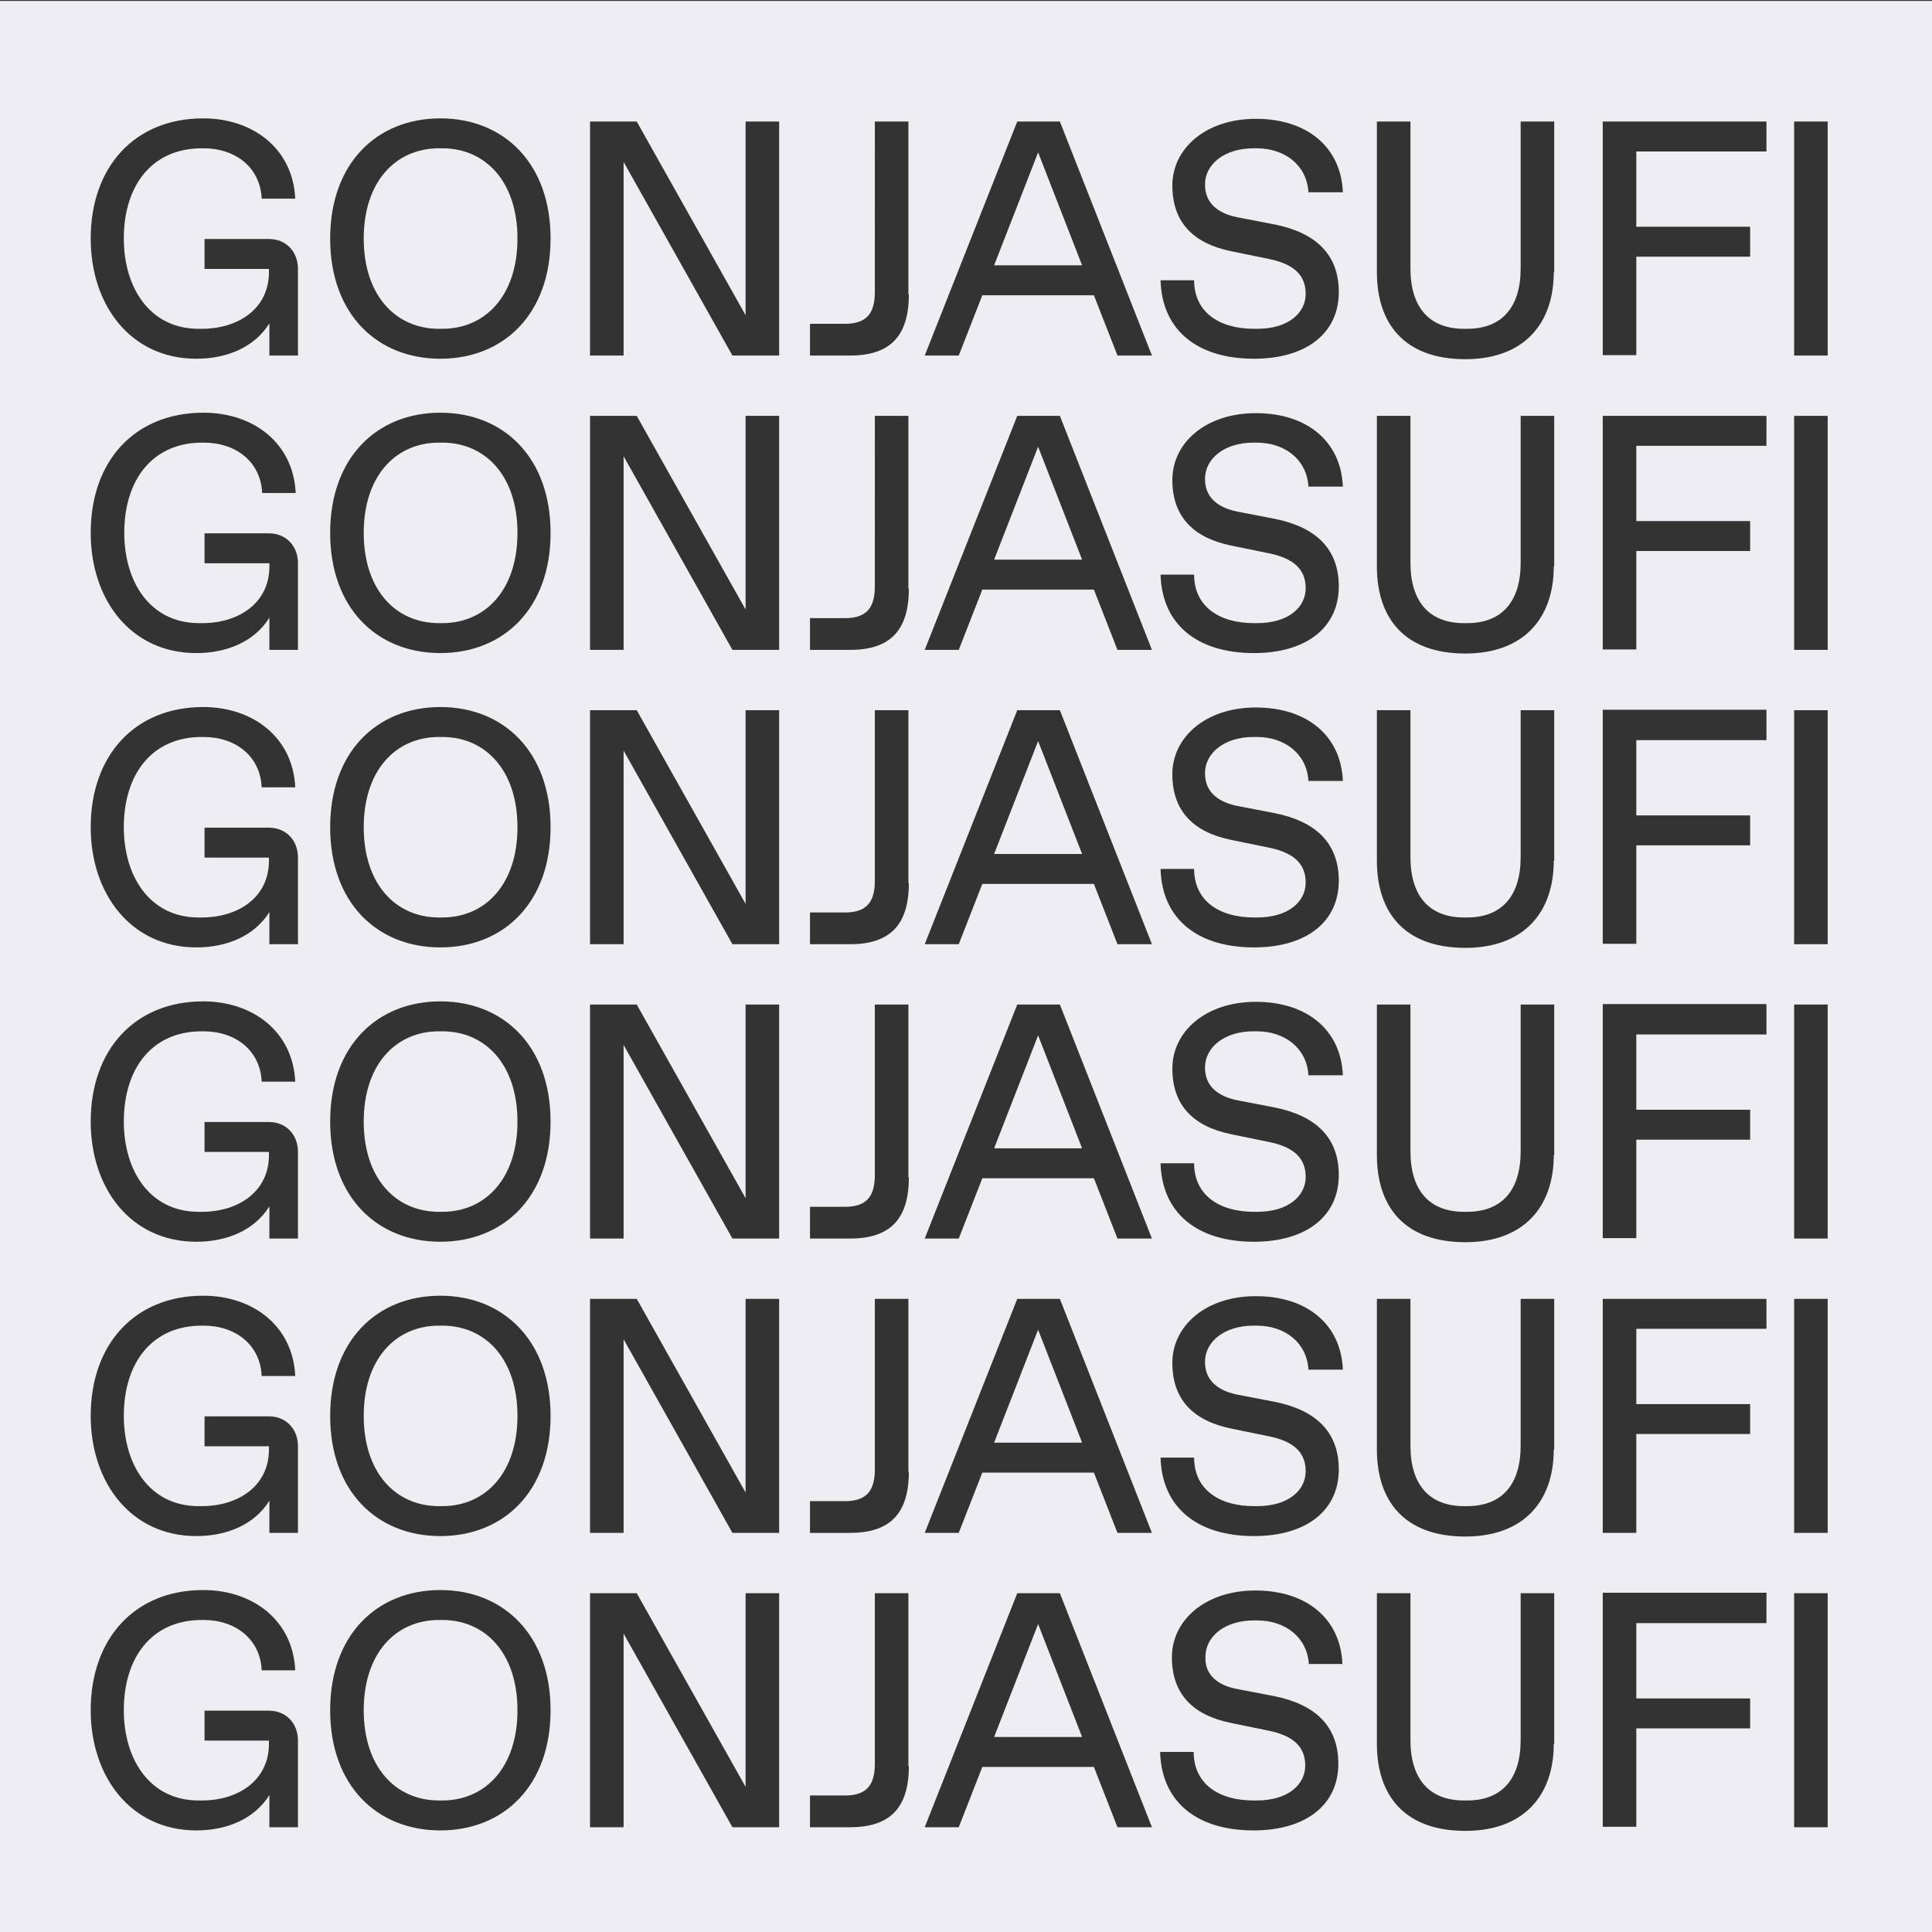
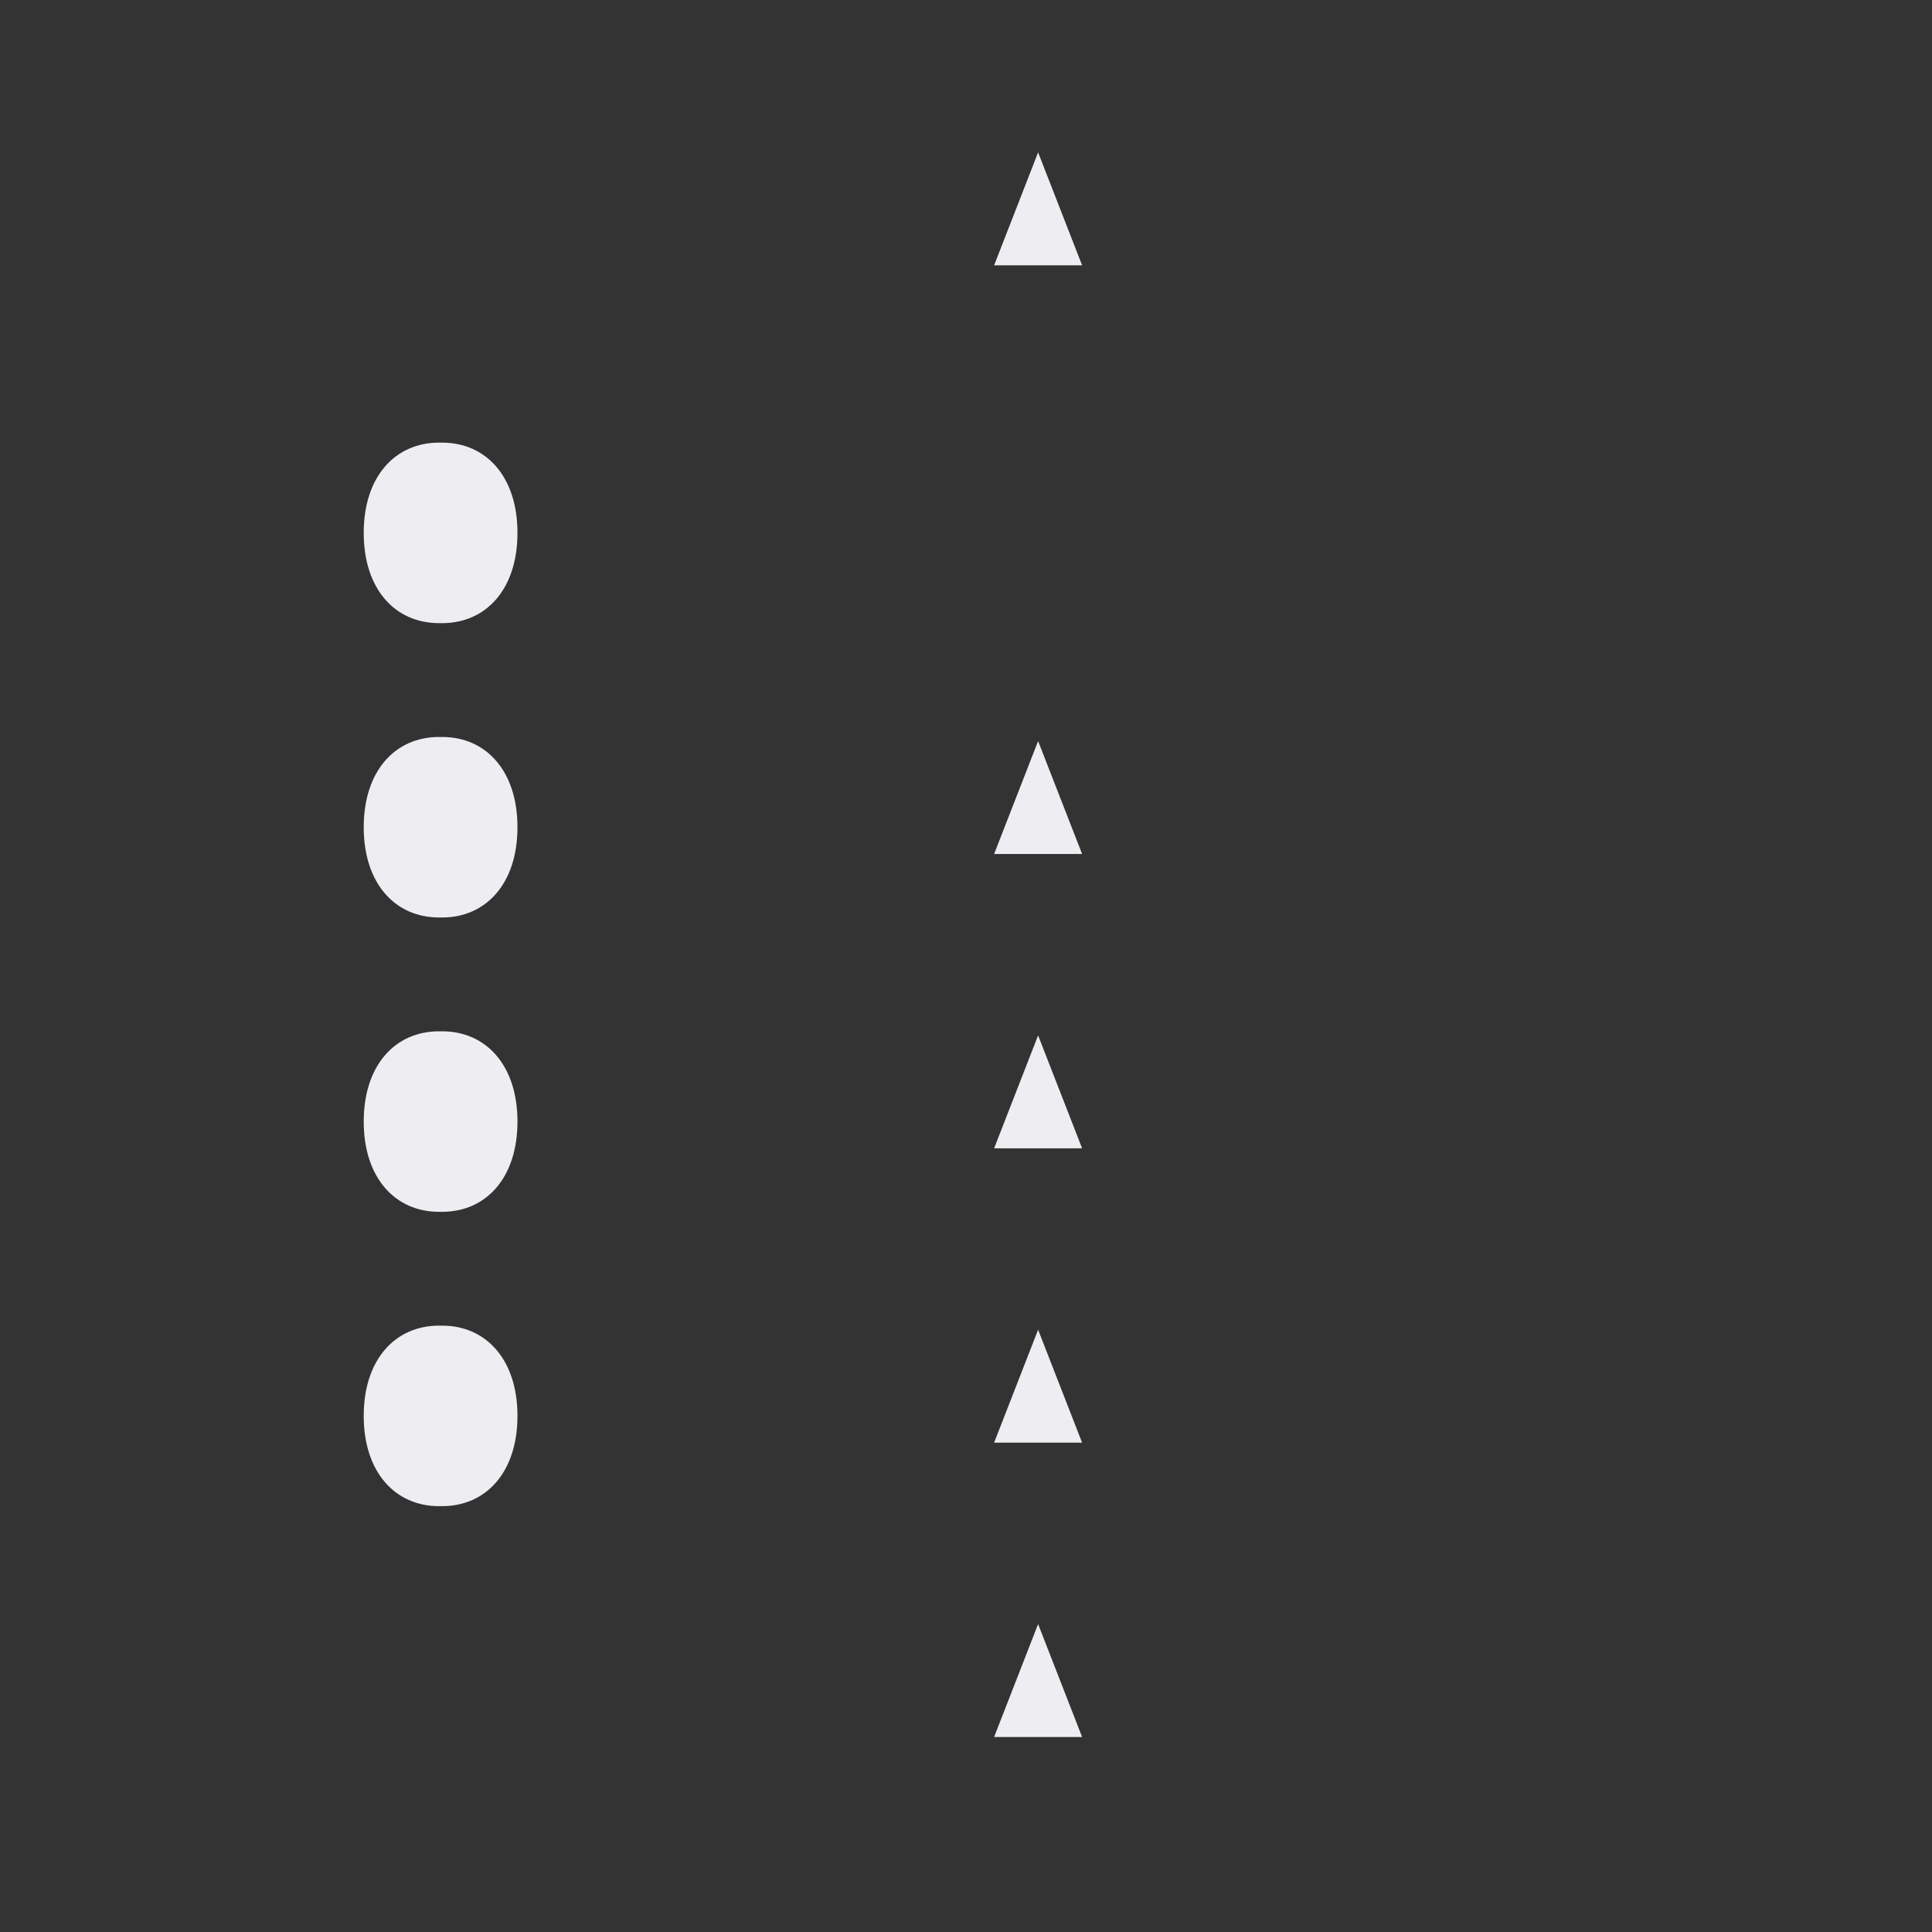
<svg xmlns="http://www.w3.org/2000/svg" version="1.1" id="Ebene_1" x="0px" y="0px" viewBox="0 0 426 426" enable-background="new 0 0 426 426" xml:space="preserve">
  <rect x="0" y="0" width="426" height="426" fill="#333333" stroke="none" />
  <path fill="#EEEEF2" d="M97.5,227.4h-0.7c-9.6,0-16.6,7.4-16.6,19.9s7,19.9,16.6,19.9h0.7c9.6,0,16.6-7.4,16.6-19.9  S107.1,227.4,97.5,227.4z" />
  <path fill="#EEEEF2" d="M97.5,292.3h-0.7c-9.6,0-16.6,7.4-16.6,19.9c0,12.5,7,19.9,16.6,19.9h0.7c9.6,0,16.6-7.4,16.6-19.9  C114.1,299.7,107.1,292.3,97.5,292.3z" />
  <polygon fill="#EEEEF2" points="219.2,318.1 238.6,318.1 228.9,293.2 " />
  <path fill="#EEEEF2" d="M97.5,97.6h-0.7c-9.6,0-16.6,7.4-16.6,19.9c0,12.5,7,19.9,16.6,19.9h0.7c9.6,0,16.6-7.4,16.6-19.9  C114.1,105,107.1,97.6,97.5,97.6z" />
  <path fill="#EEEEF2" d="M97.5,162.5h-0.7c-9.6,0-16.6,7.4-16.6,19.9s7,19.9,16.6,19.9h0.7c9.6,0,16.6-7.4,16.6-19.9  S107.1,162.5,97.5,162.5z" />
  <polygon fill="#EEEEF2" points="219.2,383 238.6,383 228.9,358.1 " />
  <polygon fill="#EEEEF2" points="219.2,253.2 238.6,253.2 228.9,228.3 " />
  <polygon fill="#EEEEF2" points="219.2,58.5 238.6,58.5 228.9,33.6 " />
-   <polygon fill="#EEEEF2" points="219.2,123.4 238.6,123.4 228.9,98.5 " />
  <polygon fill="#EEEEF2" points="219.2,188.3 238.6,188.3 228.9,163.4 " />
-   <path fill="#EEEEF2" d="M0,0.2V426h426V0.2H0z M65.7,402.9h-6.3v-7.1c-3.3,5.3-9.4,7.8-16.1,7.8c-14.5,0-23.3-11.9-23.3-26.5  c0-15.8,9.7-26.5,24.8-26.5c11,0,19.8,6.7,20.3,17.7h-7.4c-0.3-6.9-5.8-11.1-12.8-11.1h-0.4c-11,0-17.2,8.2-17.2,19.9  c0,10.8,5.7,19.9,16.5,19.9h0.7c8,0,14.8-4.4,14.8-12.5v-0.7H45.1v-6.6h14.2c3.8,0,6.4,2.8,6.4,6.6V402.9z M65.7,338h-6.3v-7.1  c-3.3,5.3-9.4,7.8-16.1,7.8c-14.5,0-23.3-11.9-23.3-26.5c0-15.8,9.7-26.5,24.8-26.5c11,0,19.8,6.7,20.3,17.7h-7.4  c-0.3-6.9-5.8-11.1-12.8-11.1h-0.4c-11,0-17.2,8.2-17.2,19.9c0,10.8,5.7,19.9,16.5,19.9h0.7c8,0,14.8-4.4,14.8-12.5v-0.7H45.1v-6.6  h14.2c3.8,0,6.4,2.8,6.4,6.6V338z M65.7,273.1h-6.3V266c-3.3,5.3-9.4,7.8-16.1,7.8C28.8,273.8,20,262,20,247.3  c0-15.8,9.7-26.5,24.8-26.5c11,0,19.8,6.7,20.3,17.7h-7.4c-0.3-6.9-5.8-11.1-12.8-11.1h-0.4c-11,0-17.2,8.2-17.2,19.9  c0,10.8,5.7,19.9,16.5,19.9h0.7c8,0,14.8-4.4,14.8-12.5V254H45.1v-6.6h14.2c3.8,0,6.4,2.8,6.4,6.6V273.1z M65.7,208.2h-6.3v-7.1  c-3.3,5.3-9.4,7.8-16.1,7.8c-14.5,0-23.3-11.9-23.3-26.5c0-15.8,9.7-26.5,24.8-26.5c11,0,19.8,6.7,20.3,17.7h-7.4  c-0.3-6.9-5.8-11.1-12.8-11.1h-0.4c-11,0-17.2,8.2-17.2,19.9c0,10.8,5.7,19.9,16.5,19.9h0.7c8,0,14.8-4.4,14.8-12.5v-0.7H45.1v-6.6  h14.2c3.8,0,6.4,2.8,6.4,6.6V208.2z M65.7,143.3h-6.3v-7.1c-3.3,5.3-9.4,7.8-16.1,7.8C28.8,144,20,132.2,20,117.5  C20,101.6,29.7,91,44.9,91c11,0,19.8,6.7,20.3,17.7h-7.4c-0.3-6.9-5.8-11.1-12.8-11.1h-0.4c-11,0-17.2,8.2-17.2,19.9  c0,10.8,5.7,19.9,16.5,19.9h0.7c8,0,14.8-4.4,14.8-12.5v-0.7H45.1v-6.6h14.2c3.8,0,6.4,2.8,6.4,6.6V143.3z M65.7,78.4h-6.3v-7.1  c-3.3,5.3-9.4,7.8-16.1,7.8C28.8,79.1,20,67.3,20,52.6c0-15.8,9.7-26.5,24.8-26.5c11,0,19.8,6.7,20.3,17.7h-7.4  c-0.3-6.9-5.8-11.1-12.8-11.1h-0.4c-11,0-17.2,8.2-17.2,19.9c0,10.8,5.7,19.9,16.5,19.9h0.7c8,0,14.8-4.4,14.8-12.5v-0.7H45.1v-6.6  h14.2c3.8,0,6.4,2.8,6.4,6.6V78.4z M97.1,403.6c-14,0-24.3-9.9-24.3-26.5c0-16.6,10.3-26.5,24.3-26.5c14,0,24.3,10,24.3,26.5  C121.4,393.7,111.1,403.6,97.1,403.6z M97.1,338.7c-14,0-24.3-9.9-24.3-26.5c0-16.6,10.3-26.5,24.3-26.5c14,0,24.3,10,24.3,26.5  C121.4,328.8,111.1,338.7,97.1,338.7z M97.1,273.8c-14,0-24.3-9.9-24.3-26.5c0-16.6,10.3-26.5,24.3-26.5c14,0,24.3,9.9,24.3,26.5  C121.4,263.9,111.1,273.8,97.1,273.8z M97.1,208.9c-14,0-24.3-9.9-24.3-26.5c0-16.6,10.3-26.5,24.3-26.5c14,0,24.3,9.9,24.3,26.5  C121.4,199,111.1,208.9,97.1,208.9z M97.1,144c-14,0-24.3-9.9-24.3-26.5c0-16.6,10.3-26.5,24.3-26.5c14,0,24.3,9.9,24.3,26.5  C121.4,134.1,111.1,144,97.1,144z M97.1,79.1c-14,0-24.3-9.9-24.3-26.5c0-16.6,10.3-26.5,24.3-26.5c14,0,24.3,9.9,24.3,26.5  C121.4,69.2,111.1,79.1,97.1,79.1z M171.8,402.9h-10.3l-24-42.7v42.7h-7.4v-51.6h10.3l24,42.7v-42.7h7.4V402.9z M171.8,338h-10.3  l-24-42.7V338h-7.4v-51.6h10.3l24,42.7v-42.7h7.4V338z M171.8,273.1h-10.3l-24-42.7v42.7h-7.4v-51.6h10.3l24,42.7v-42.7h7.4V273.1z   M171.8,208.2h-10.3l-24-42.7v42.7h-7.4v-51.6h10.3l24,42.7v-42.7h7.4V208.2z M171.8,143.3h-10.3l-24-42.7v42.7h-7.4V91.7h10.3  l24,42.7V91.7h7.4V143.3z M171.8,78.4h-10.3l-24-42.7v42.7h-7.4V26.8h10.3l24,42.7V26.8h7.4V78.4z M200.4,389.4  c0,9.4-4.3,13.5-13,13.5h-8.8v-7h7.7c4.6,0,6.6-2.1,6.6-7v-37.6h7.4V389.4z M200.4,324.5c0,9.4-4.3,13.5-13,13.5h-8.8v-7h7.7  c4.6,0,6.6-2.1,6.6-7v-37.6h7.4V324.5z M200.4,259.6c0,9.4-4.3,13.5-13,13.5h-8.8v-7h7.7c4.6,0,6.6-2.1,6.6-7v-37.6h7.4V259.6z   M200.4,194.7c0,9.4-4.3,13.5-13,13.5h-8.8v-7h7.7c4.6,0,6.6-2.1,6.6-7v-37.6h7.4V194.7z M200.4,129.8c0,9.4-4.3,13.5-13,13.5h-8.8  v-7h7.7c4.6,0,6.6-2.1,6.6-7V91.7h7.4V129.8z M200.4,64.9c0,9.4-4.3,13.5-13,13.5h-8.8v-7h7.7c4.6,0,6.6-2.1,6.6-7V26.8h7.4V64.9z   M246.4,402.9l-5.2-13.3h-24.6l-5.2,13.3h-7.5l20.4-51.6h9.4l20.3,51.6H246.4z M246.4,338l-5.2-13.3h-24.6l-5.2,13.3h-7.5l20.4-51.6  h9.4L254,338H246.4z M246.4,273.1l-5.2-13.3h-24.6l-5.2,13.3h-7.5l20.4-51.6h9.4l20.3,51.6H246.4z M246.4,208.2l-5.2-13.3h-24.6  l-5.2,13.3h-7.5l20.4-51.6h9.4l20.3,51.6H246.4z M246.4,143.3l-5.2-13.3h-24.6l-5.2,13.3h-7.5l20.4-51.6h9.4l20.3,51.6H246.4z   M246.4,78.4l-5.2-13.3h-24.6l-5.2,13.3h-7.5l20.4-51.6h9.4L254,78.4H246.4z M272.7,372.4l8.3,1.6c8.9,1.8,14.1,6.5,14.1,14.9  c0,9.1-7.2,14.7-18.7,14.7c-12.5,0-20.3-6.3-20.6-17.3h7.4c0,7,5.5,10.7,13.2,10.7h0.7c6.9,0,10.7-3.5,10.7-7.7  c0-4.2-2.7-6.6-8.1-7.7l-8.3-1.7c-8.3-1.7-13-6.3-13-14.5c0-8.1,7.3-14.7,18.4-14.7c11.4,0,18.8,6.3,19.2,16.2h-7.4  c-0.4-5.9-5.2-9.6-11.4-9.6h-0.7c-6.4,0-10.7,3.5-10.7,8C265.6,369.2,268.4,371.6,272.7,372.4z M288.5,301.9  c-0.4-5.9-5.2-9.6-11.4-9.6h-0.7c-6.4,0-10.7,3.5-10.7,8c0,4,2.7,6.3,7.1,7.2l8.3,1.6c8.9,1.8,14.1,6.5,14.1,14.9  c0,9.1-7.2,14.7-18.7,14.7c-12.5,0-20.3-6.3-20.6-17.3h7.4c0,7,5.5,10.7,13.2,10.7h0.7c6.9,0,10.7-3.5,10.7-7.7  c0-4.2-2.7-6.6-8.1-7.7l-8.3-1.7c-8.3-1.7-13-6.3-13-14.5c0-8.1,7.3-14.7,18.4-14.7c11.4,0,18.8,6.3,19.2,16.2H288.5z M288.5,237  c-0.4-5.9-5.2-9.6-11.4-9.6h-0.7c-6.4,0-10.7,3.5-10.7,8c0,4,2.7,6.3,7.1,7.2l8.3,1.6c8.9,1.8,14.1,6.5,14.1,14.9  c0,9.1-7.2,14.7-18.7,14.7c-12.5,0-20.3-6.3-20.6-17.3h7.4c0,7,5.5,10.7,13.2,10.7h0.7c6.9,0,10.7-3.5,10.7-7.7  c0-4.2-2.7-6.6-8.1-7.7l-8.3-1.7c-8.3-1.7-13-6.3-13-14.5c0-8.1,7.3-14.7,18.4-14.7c11.4,0,18.8,6.3,19.2,16.2H288.5z M288.5,172.1  c-0.4-5.9-5.2-9.6-11.4-9.6h-0.7c-6.4,0-10.7,3.5-10.7,8c0,4,2.7,6.3,7.1,7.2l8.3,1.6c8.9,1.8,14.1,6.5,14.1,14.9  c0,9.1-7.2,14.7-18.7,14.7c-12.5,0-20.3-6.3-20.6-17.3h7.4c0,7,5.5,10.7,13.2,10.7h0.7c6.9,0,10.7-3.5,10.7-7.7  c0-4.2-2.7-6.6-8.1-7.7l-8.3-1.7c-8.3-1.7-13-6.3-13-14.5c0-8.1,7.3-14.7,18.4-14.7c11.4,0,18.8,6.3,19.2,16.2H288.5z M288.5,107.2  c-0.4-5.9-5.2-9.6-11.4-9.6h-0.7c-6.4,0-10.7,3.5-10.7,8c0,4,2.7,6.3,7.1,7.2l8.3,1.6c8.9,1.8,14.1,6.5,14.1,14.9  c0,9.1-7.2,14.7-18.7,14.7c-12.5,0-20.3-6.3-20.6-17.3h7.4c0,7,5.5,10.7,13.2,10.7h0.7c6.9,0,10.7-3.5,10.7-7.7  c0-4.2-2.7-6.6-8.1-7.7l-8.3-1.7c-8.3-1.7-13-6.3-13-14.5c0-8.1,7.3-14.7,18.4-14.7c11.4,0,18.8,6.3,19.2,16.2H288.5z M288.5,42.3  c-0.4-5.9-5.2-9.6-11.4-9.6h-0.7c-6.4,0-10.7,3.5-10.7,8c0,4,2.7,6.3,7.1,7.2l8.3,1.6c8.9,1.8,14.1,6.5,14.1,14.9  c0,9.1-7.2,14.7-18.7,14.7c-12.5,0-20.3-6.3-20.6-17.3h7.4c0,7,5.5,10.7,13.2,10.7h0.7c6.9,0,10.7-3.5,10.7-7.7  c0-4.2-2.7-6.6-8.1-7.7l-8.3-1.7c-8.3-1.7-13-6.3-13-14.5c0-8.1,7.3-14.7,18.4-14.7c11.4,0,18.8,6.3,19.2,16.2H288.5z M342.6,384.5  c0,11.4-6.6,19.2-19.5,19.2c-13.3,0-19.5-7.7-19.5-19.2v-33.2h7.4v32.4c0,8.5,4.1,13.3,11.8,13.3h0.7c7.7,0,11.8-4.8,11.8-13.3  v-32.4h7.4V384.5z M342.6,319.6c0,11.4-6.6,19.2-19.5,19.2c-13.3,0-19.5-7.7-19.5-19.2v-33.2h7.4v32.4c0,8.5,4.1,13.3,11.8,13.3h0.7  c7.7,0,11.8-4.8,11.8-13.3v-32.4h7.4V319.6z M342.6,254.7c0,11.4-6.6,19.2-19.5,19.2c-13.3,0-19.5-7.7-19.5-19.2v-33.2h7.4v32.4  c0,8.5,4.1,13.3,11.8,13.3h0.7c7.7,0,11.8-4.8,11.8-13.3v-32.4h7.4V254.7z M342.6,189.8c0,11.4-6.6,19.2-19.5,19.2  c-13.3,0-19.5-7.7-19.5-19.2v-33.2h7.4V189c0,8.5,4.1,13.3,11.8,13.3h0.7c7.7,0,11.8-4.8,11.8-13.3v-32.4h7.4V189.8z M342.6,124.9  c0,11.4-6.6,19.2-19.5,19.2c-13.3,0-19.5-7.7-19.5-19.2V91.7h7.4v32.4c0,8.5,4.1,13.3,11.8,13.3h0.7c7.7,0,11.8-4.8,11.8-13.3V91.7  h7.4V124.9z M342.6,60c0,11.4-6.6,19.2-19.5,19.2c-13.3,0-19.5-7.7-19.5-19.2V26.8h7.4v32.4c0,8.5,4.1,13.3,11.8,13.3h0.7  c7.7,0,11.8-4.8,11.8-13.3V26.8h7.4V60z M389.5,357.9h-28.7v16.6h25.1v6.6h-25.1v21.7h-7.4v-51.6h36.1V357.9z M389.5,293h-28.7v16.6  h25.1v6.6h-25.1V338h-7.4v-51.6h36.1V293z M389.5,228.1h-28.7v16.6h25.1v6.6h-25.1v21.7h-7.4v-51.6h36.1V228.1z M389.5,163.2h-28.7  v16.6h25.1v6.6h-25.1v21.7h-7.4v-51.6h36.1V163.2z M389.5,98.3h-28.7v16.6h25.1v6.6h-25.1v21.7h-7.4V91.7h36.1V98.3z M389.5,33.4  h-28.7V50h25.1v6.6h-25.1v21.7h-7.4V26.8h36.1V33.4z M403,402.9h-7.4v-51.6h7.4V402.9z M403,338h-7.4v-51.6h7.4V338z M403,273.1  h-7.4v-51.6h7.4V273.1z M403,208.2h-7.4v-51.6h7.4V208.2z M403,143.3h-7.4V91.7h7.4V143.3z M403,78.4h-7.4V26.8h7.4V78.4z" />
-   <path fill="#EEEEF2" d="M97.5,32.7h-0.7c-9.6,0-16.6,7.4-16.6,19.9s7,19.9,16.6,19.9h0.7c9.6,0,16.6-7.4,16.6-19.9  S107.1,32.7,97.5,32.7z" />
-   <path fill="#EEEEF2" d="M97.5,357.2h-0.7c-9.6,0-16.6,7.4-16.6,19.9s7,19.9,16.6,19.9h0.7c9.6,0,16.6-7.4,16.6-19.9  S107.1,357.2,97.5,357.2z" />
</svg>